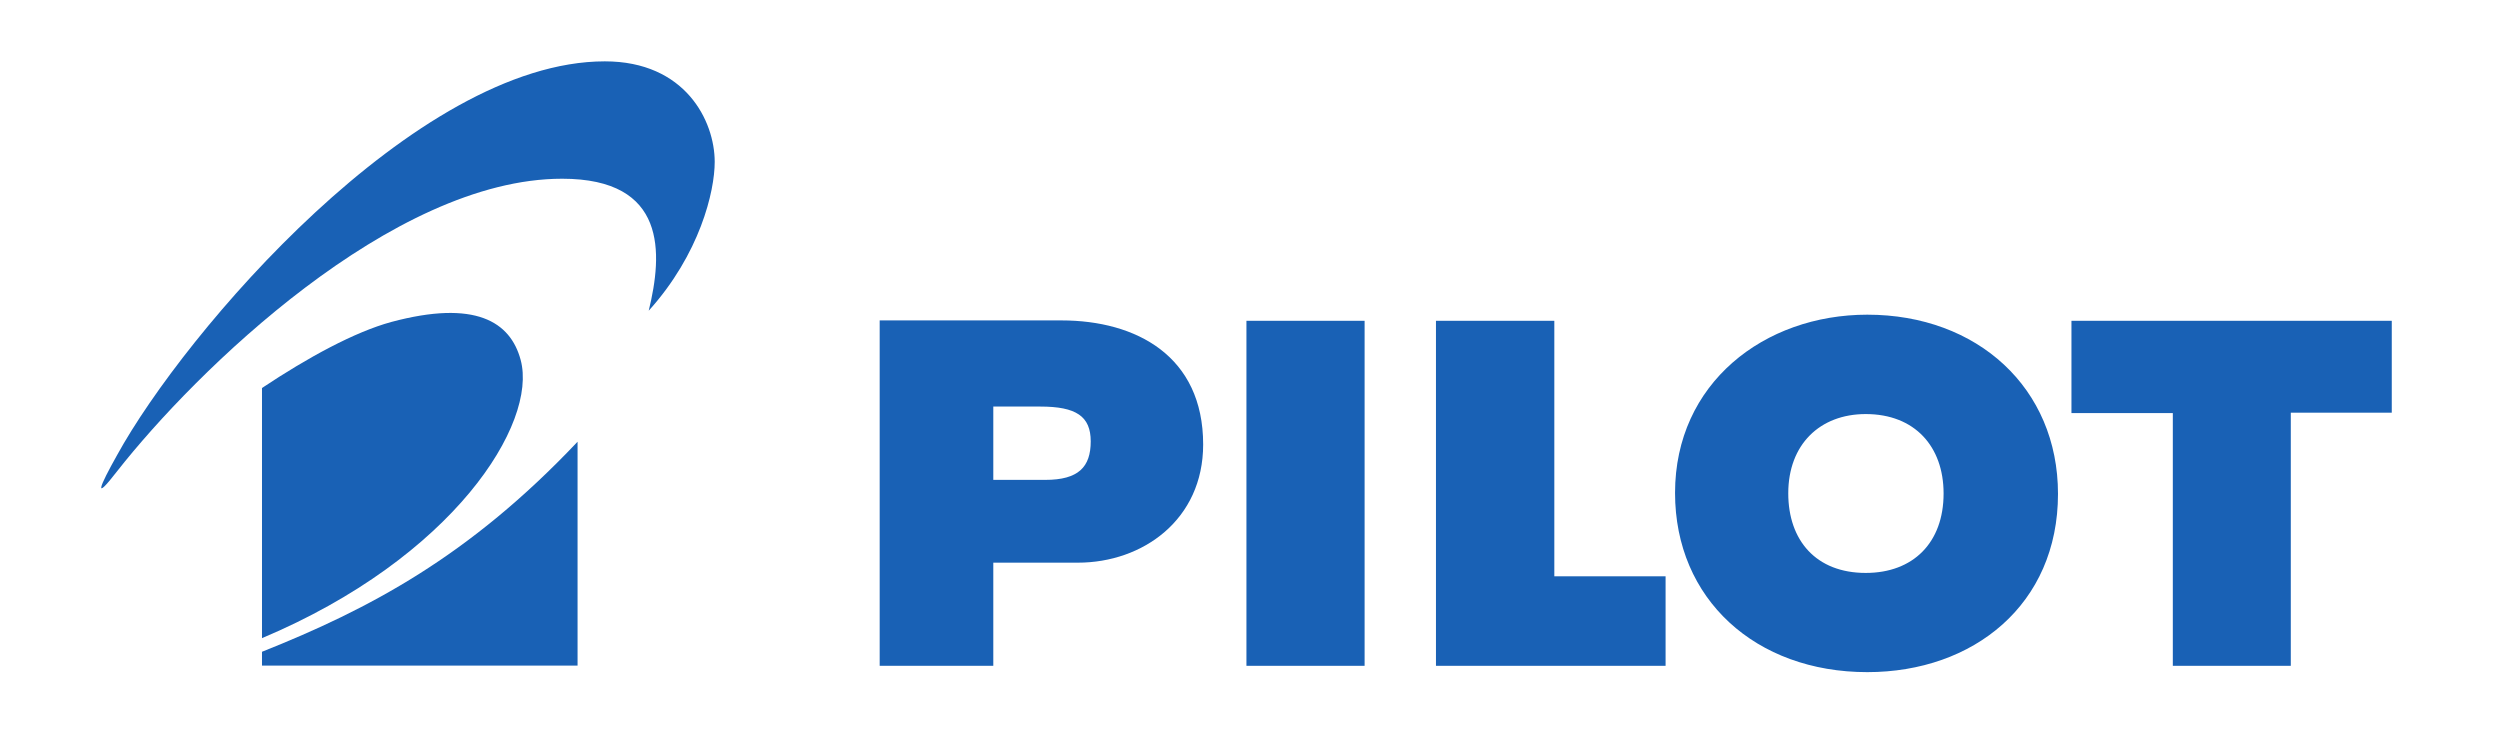
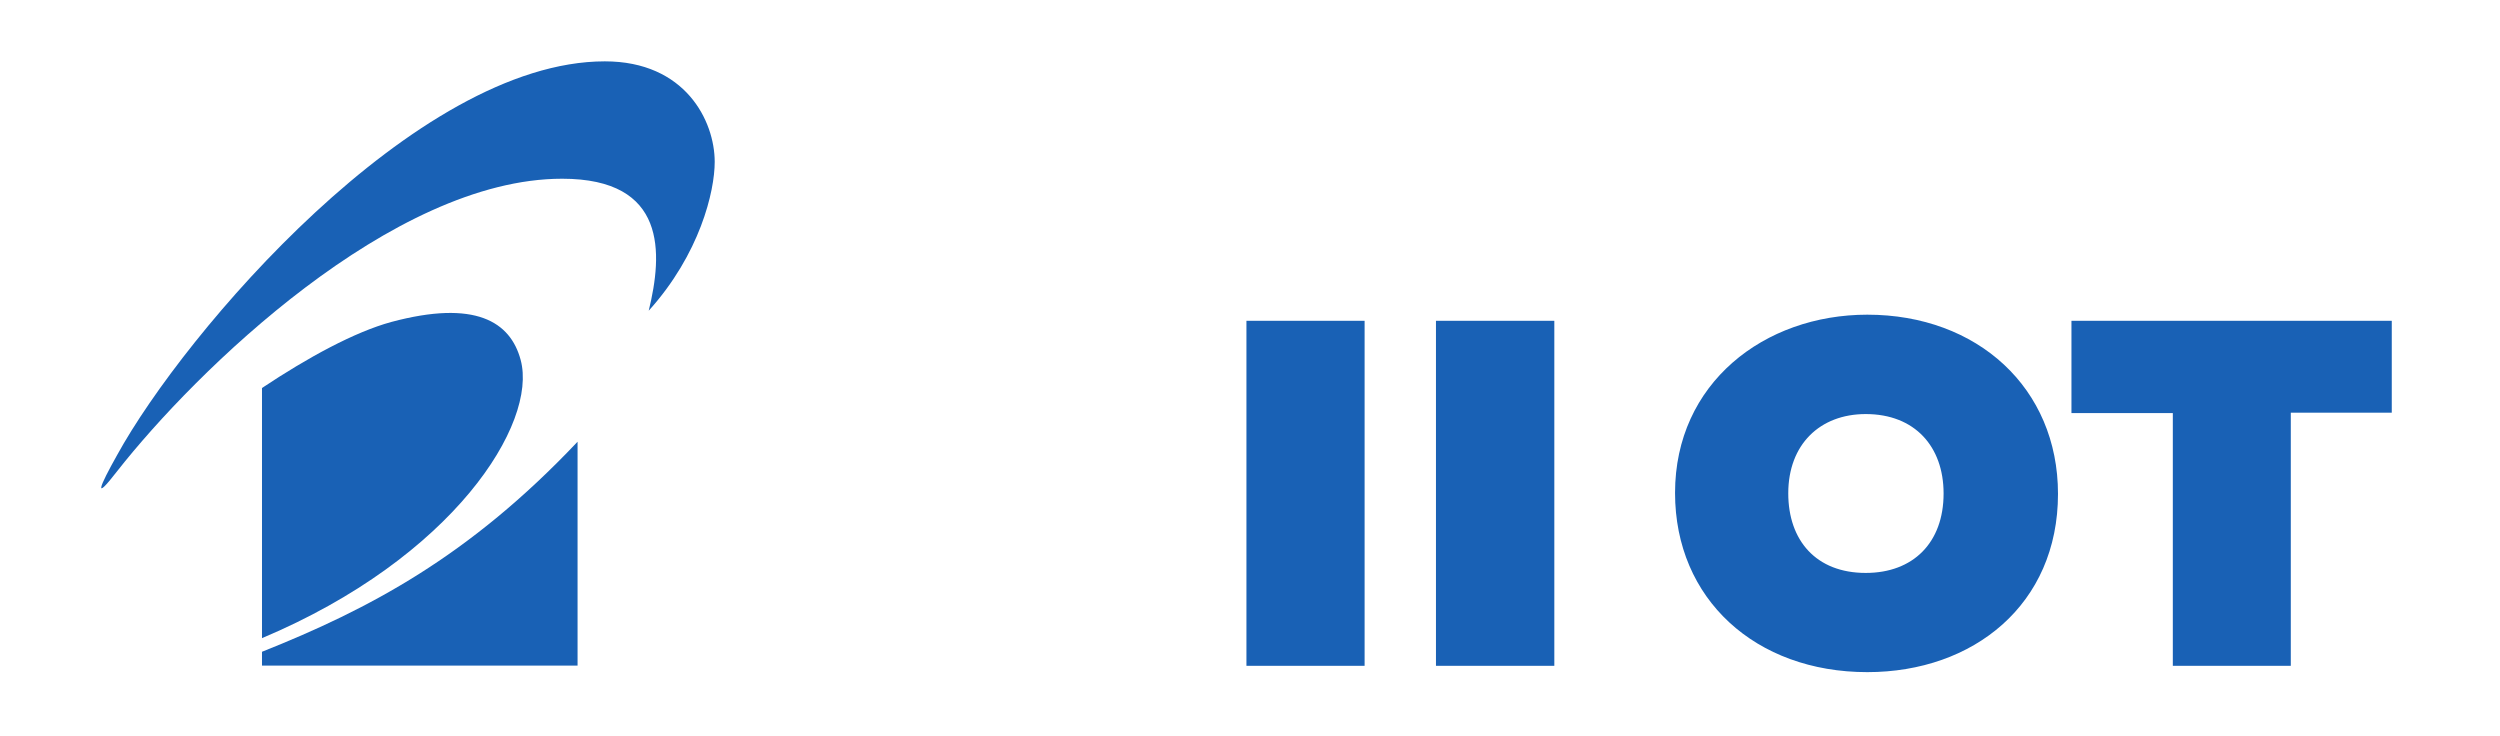
<svg xmlns="http://www.w3.org/2000/svg" width="163" height="48" viewBox="0 0 163 48" fill="none">
-   <path d="M68.152 31.288H64.763V26.508H67.829C70.161 26.508 71.115 27.139 71.115 28.775C71.115 30.45 70.317 31.288 68.152 31.288ZM69.208 20.891H57.355V43.411H64.763V36.686H70.277C74.516 36.686 78.446 33.877 78.446 28.982C78.446 23.21 74.078 20.891 69.208 20.891Z" fill="#1961B5" />
  <path d="M81.268 43.411H88.972V20.916H81.268V43.411Z" fill="#1961B5" />
  <path d="M135.059 20.916V26.933H141.668V43.411H149.36V26.907H155.943V20.916" fill="#1961B5" />
-   <path d="M101.342 20.916H93.625V43.411H108.596V37.575H101.342" fill="#1961B5" />
+   <path d="M101.342 20.916H93.625V43.411H108.596H101.342" fill="#1961B5" />
  <path d="M121.646 37.355C118.412 37.355 116.595 35.242 116.595 32.163C116.595 28.981 118.657 26.997 121.646 26.997C124.841 26.997 126.722 29.11 126.722 32.176C126.722 35.384 124.738 37.355 121.646 37.355ZM121.749 20.517C115.023 20.517 109.213 24.987 109.213 32.138C109.213 39.069 114.469 43.823 121.749 43.823C128.68 43.823 134.181 39.404 134.181 32.202C134.181 25.296 128.925 20.517 121.749 20.517Z" fill="#1961B5" />
  <path d="M17.082 43.398H37.657V28.801C30.584 36.286 24.065 39.713 17.082 42.496" fill="#1961B5" />
  <path d="M17.082 41.607C29.566 36.351 35.067 27.616 33.947 23.467C33.276 20.968 30.983 19.525 25.507 20.994C23.111 21.651 20.084 23.3 17.082 25.297" fill="#1961B5" />
  <path d="M7.639 30.721C12.754 24.201 25.586 11.653 36.653 11.653C43.507 11.653 43.211 16.523 42.296 20.259C45.633 16.561 46.599 12.477 46.599 10.558C46.599 7.878 44.68 4 39.436 4C27.106 4 12.007 21.715 7.639 29.664C6.467 31.751 6.055 32.769 7.639 30.721Z" fill="#1961B5" />
</svg>